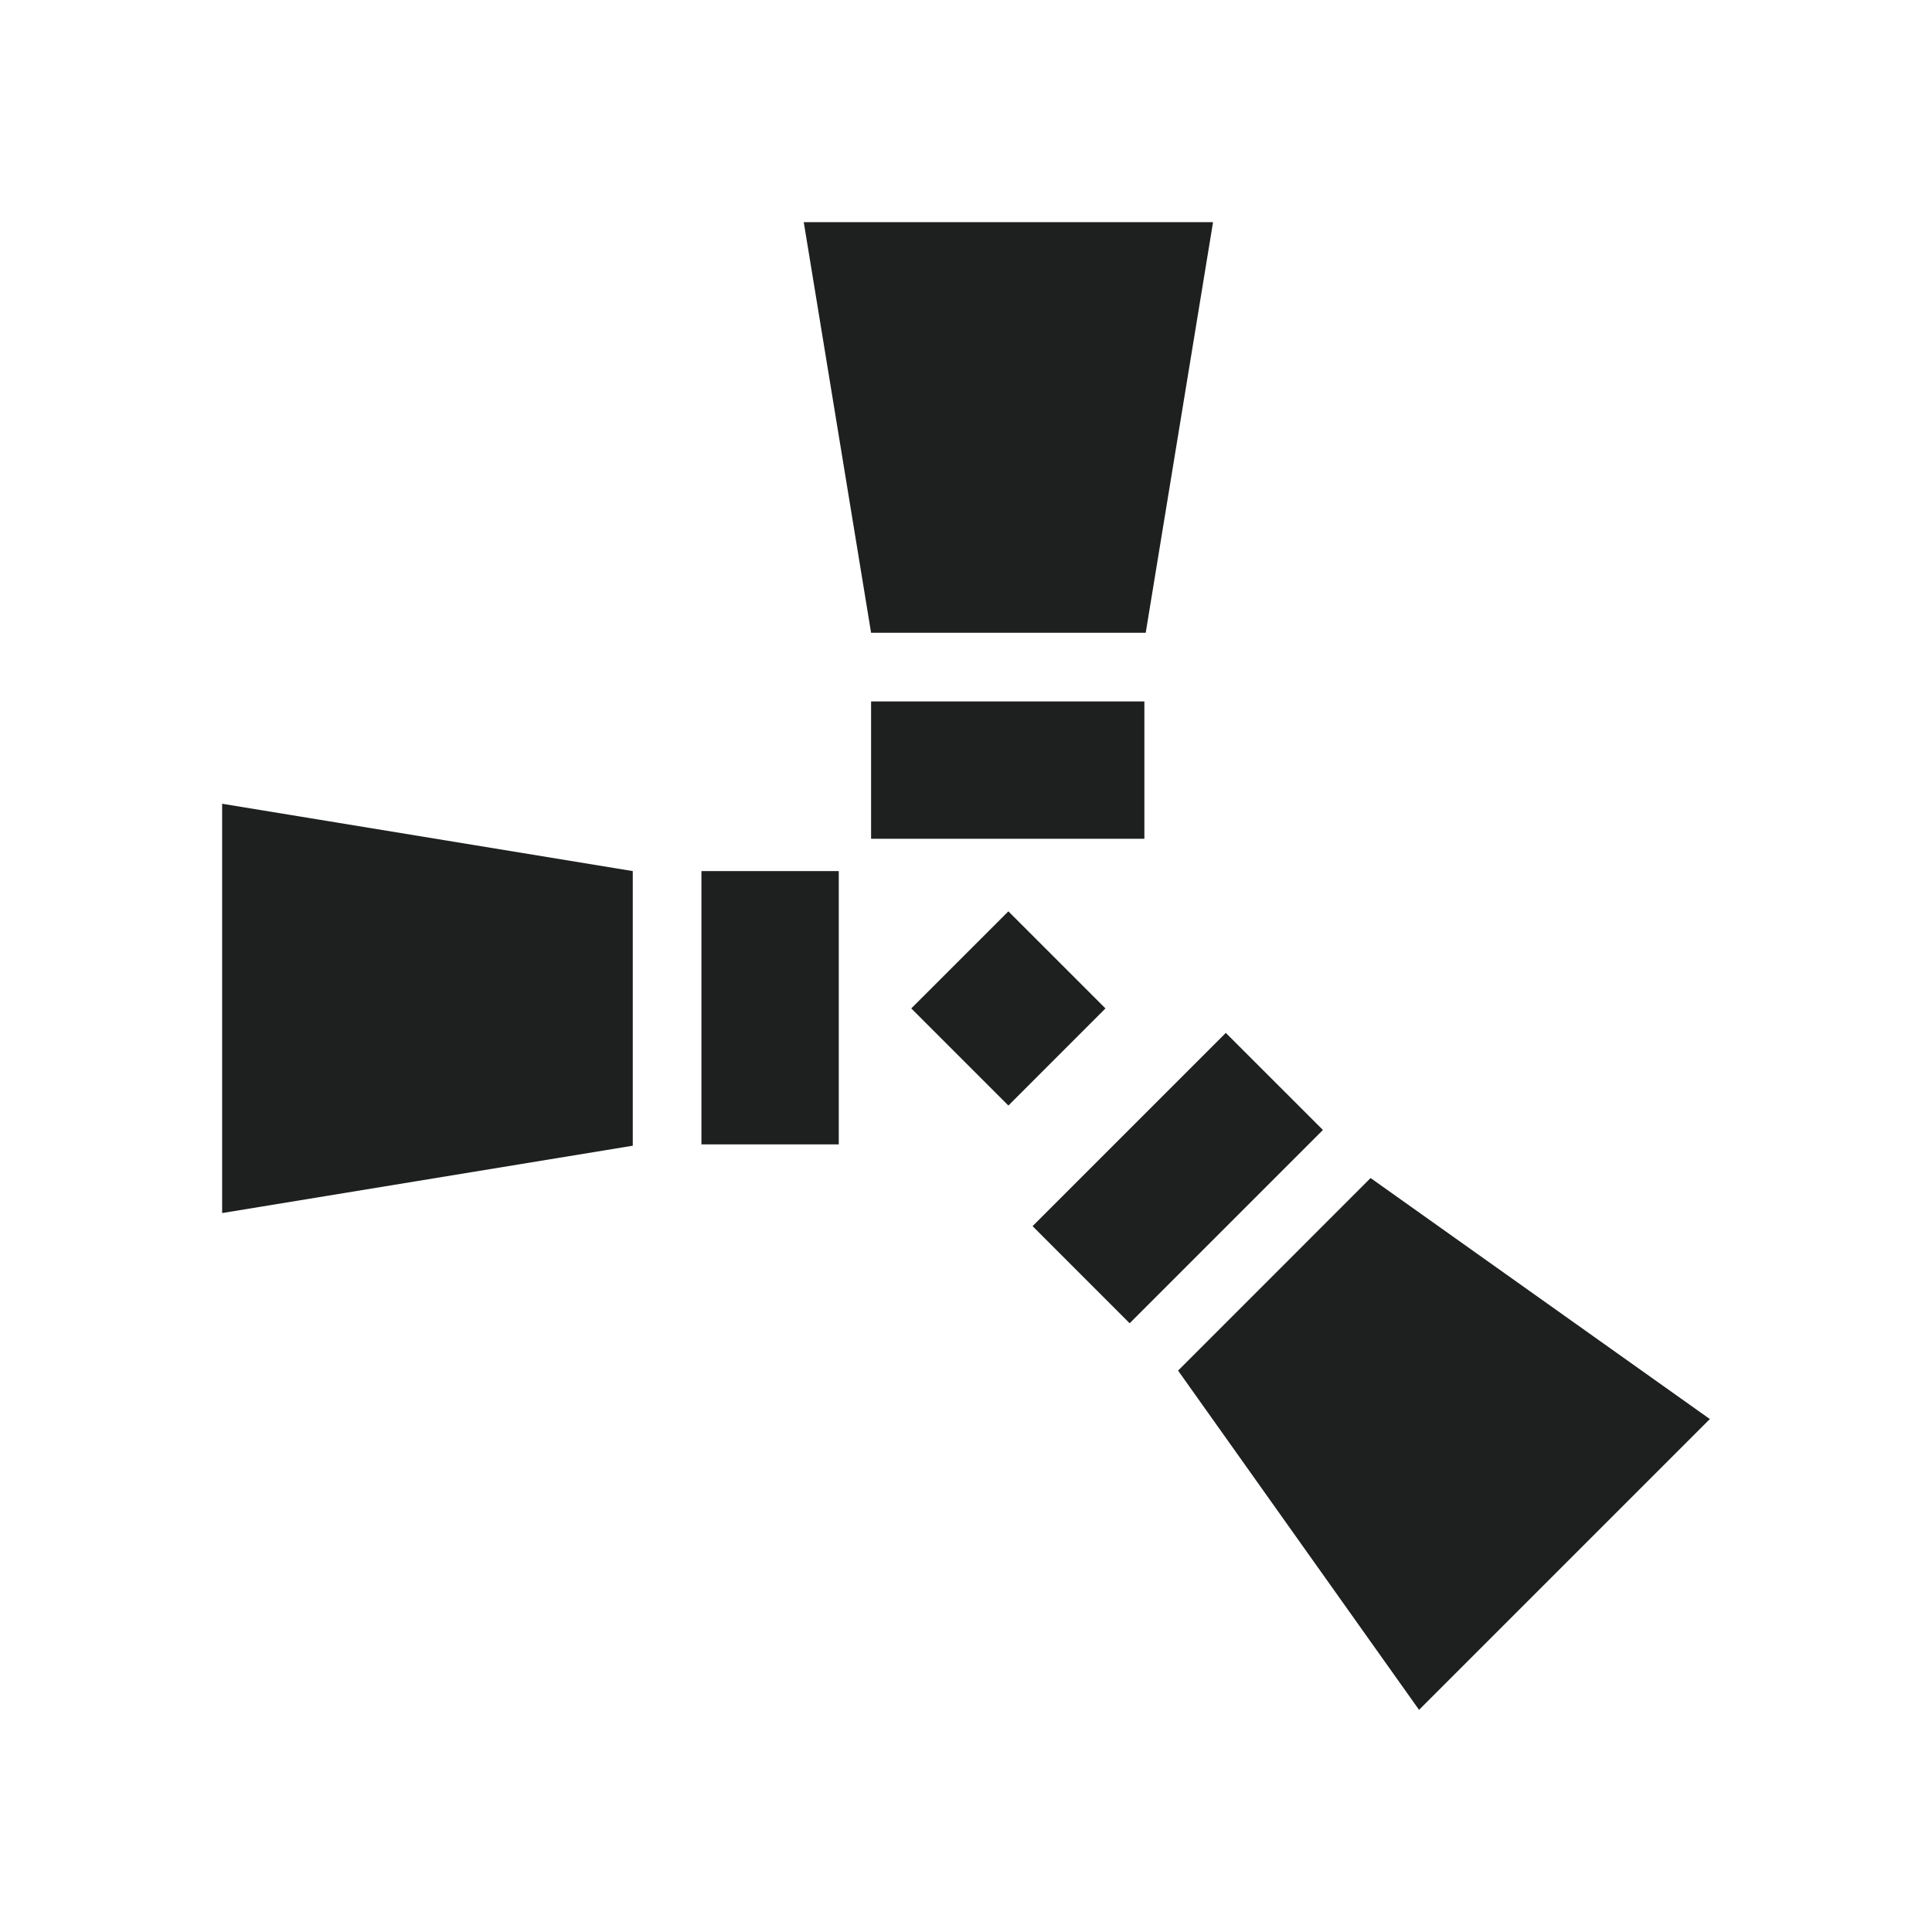
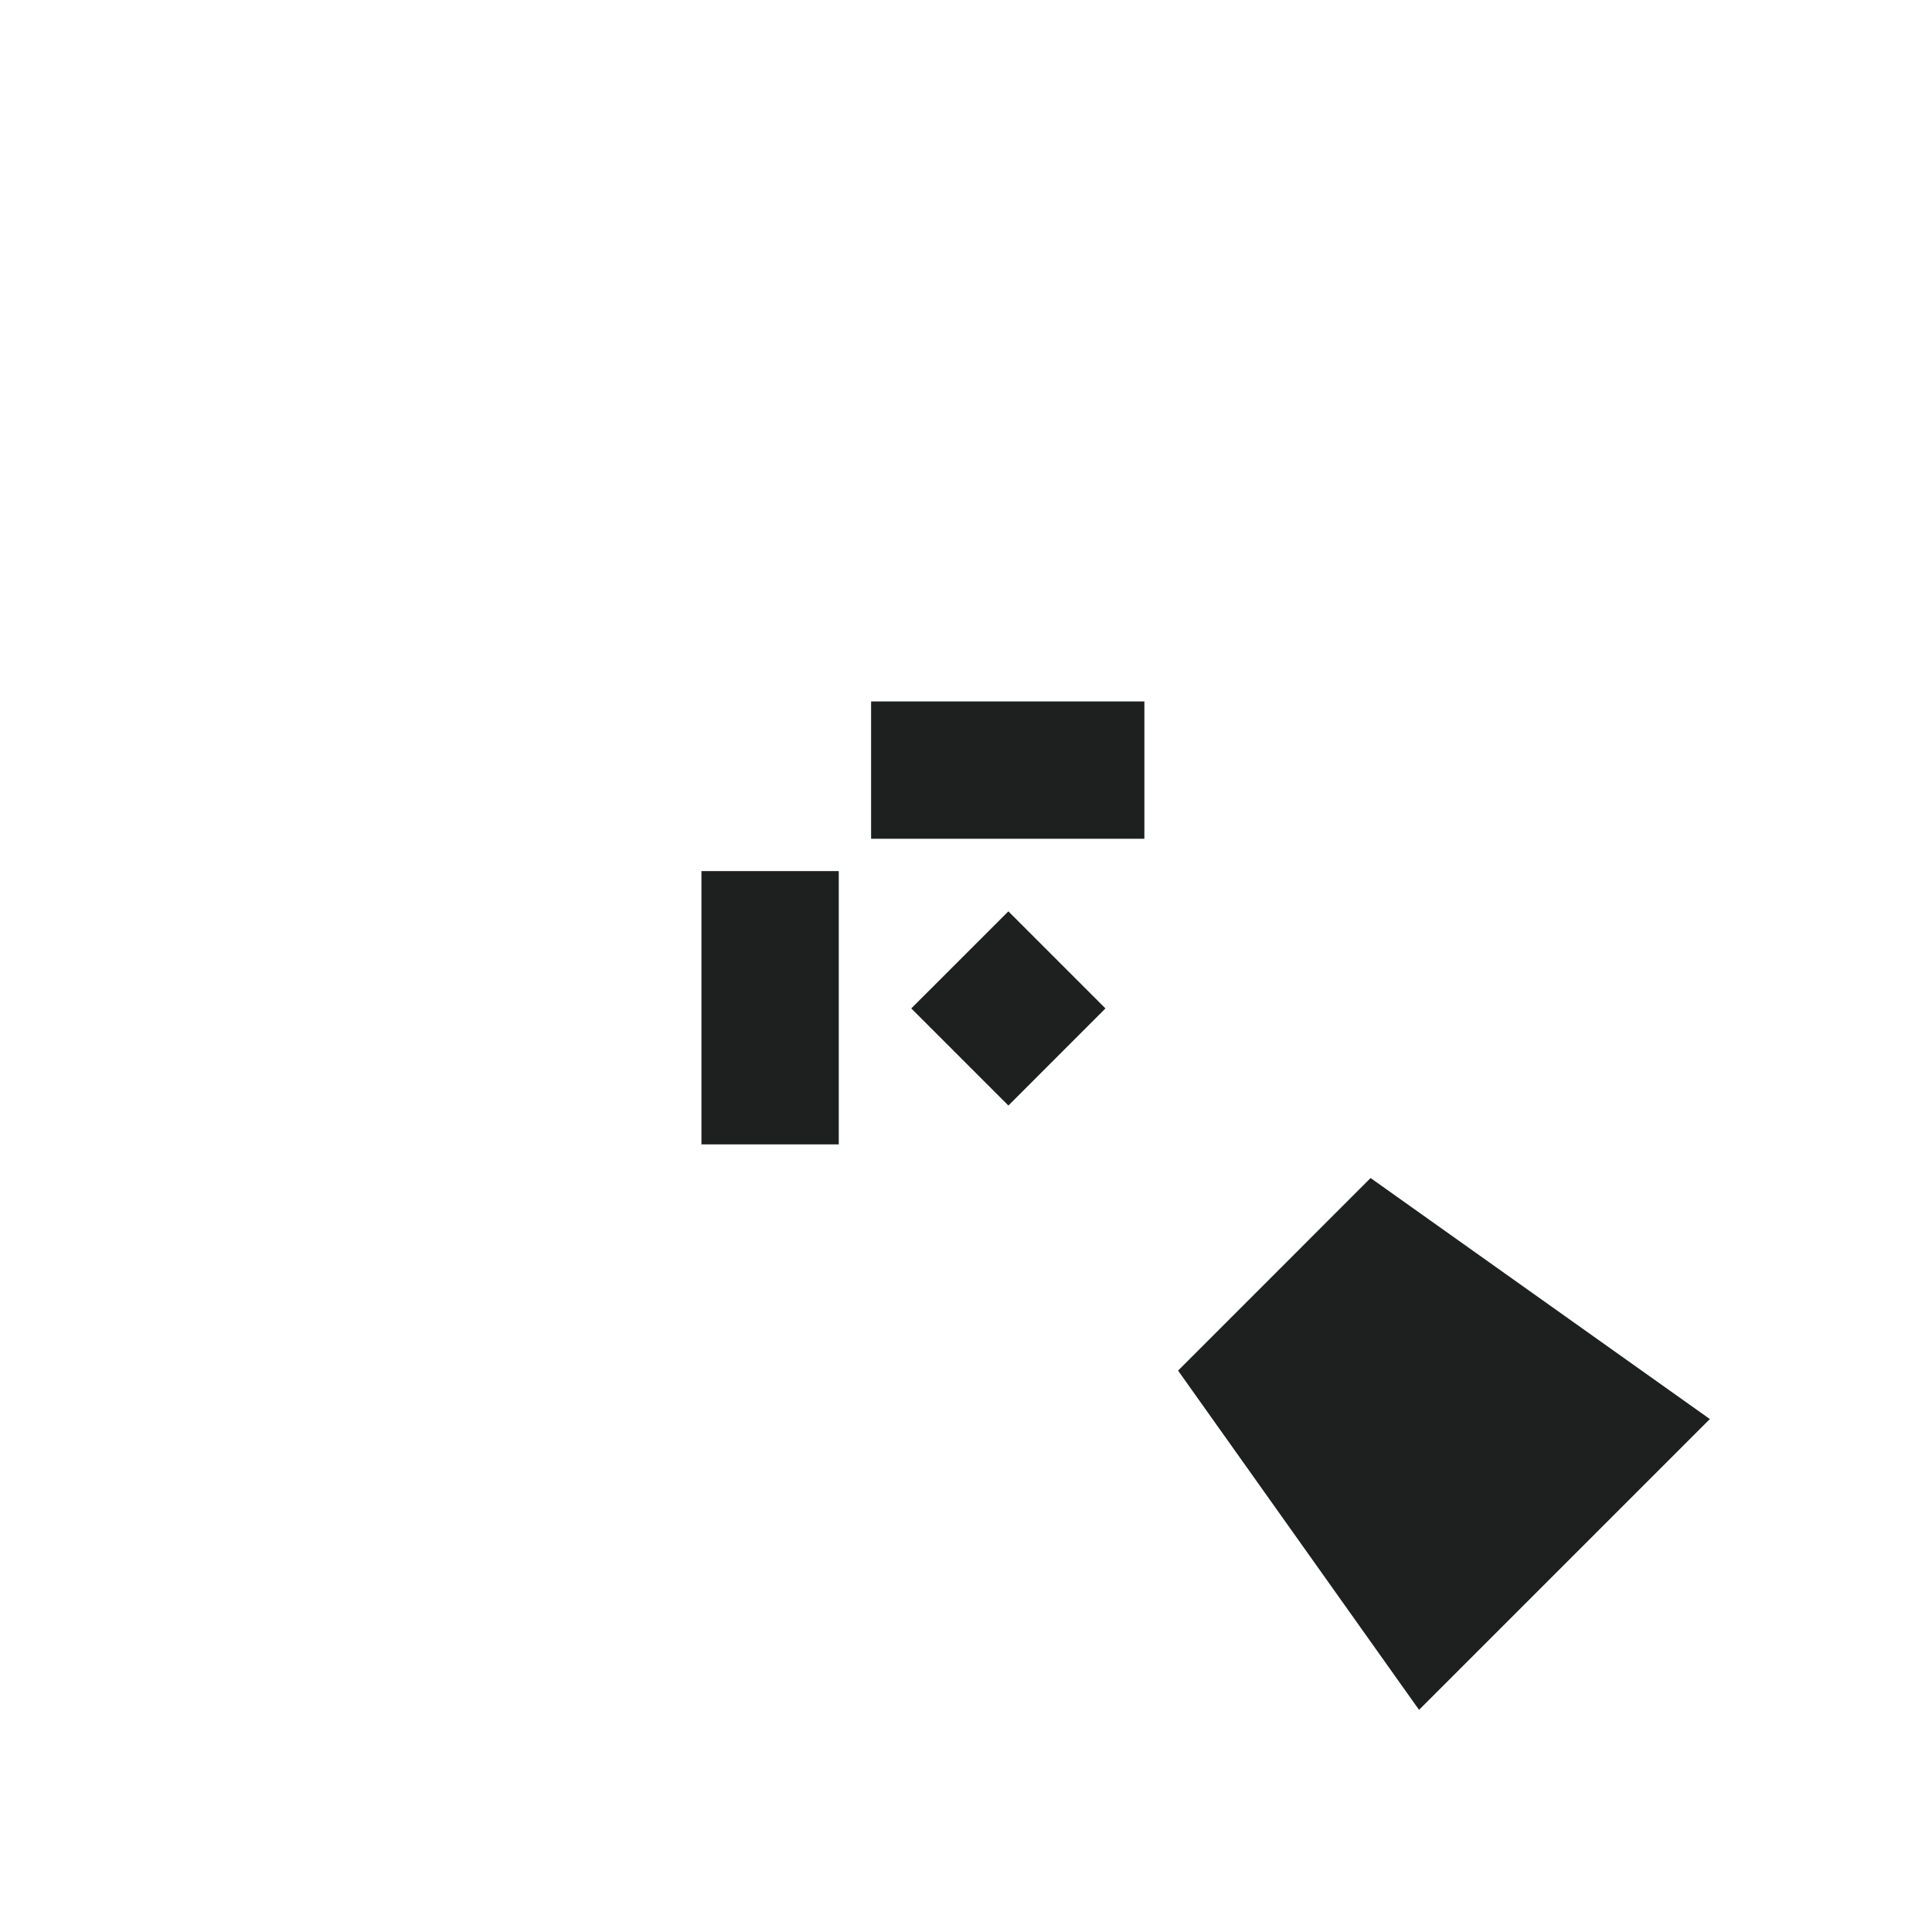
<svg xmlns="http://www.w3.org/2000/svg" width="48" height="48" viewBox="0 0 48 48" fill="none">
-   <path d="M15.721 21.642L5.519 19.969V30.138L15.721 28.465V21.642Z" fill="#1E2020" />
  <path d="M20.839 21.642H17.427V28.432H20.839V21.642Z" fill="#1E2020" />
-   <path d="M28.465 15.721L30.138 5.519H19.969L21.642 15.721H28.465Z" fill="#1E2020" />
  <path d="M28.432 17.427H21.642V20.839H28.432V17.427Z" fill="#1E2020" />
  <path d="M25.053 22.642L22.64 25.054L25.053 27.467L27.465 25.054L25.053 22.642Z" fill="#1E2020" />
  <path d="M29.269 34.052L35.256 42.481L42.481 35.256L34.052 29.268L29.269 34.052Z" fill="#1E2020" />
-   <path d="M30.455 25.662L25.654 30.463L28.066 32.876L32.868 28.074L30.455 25.662Z" fill="#1E2020" />
</svg>